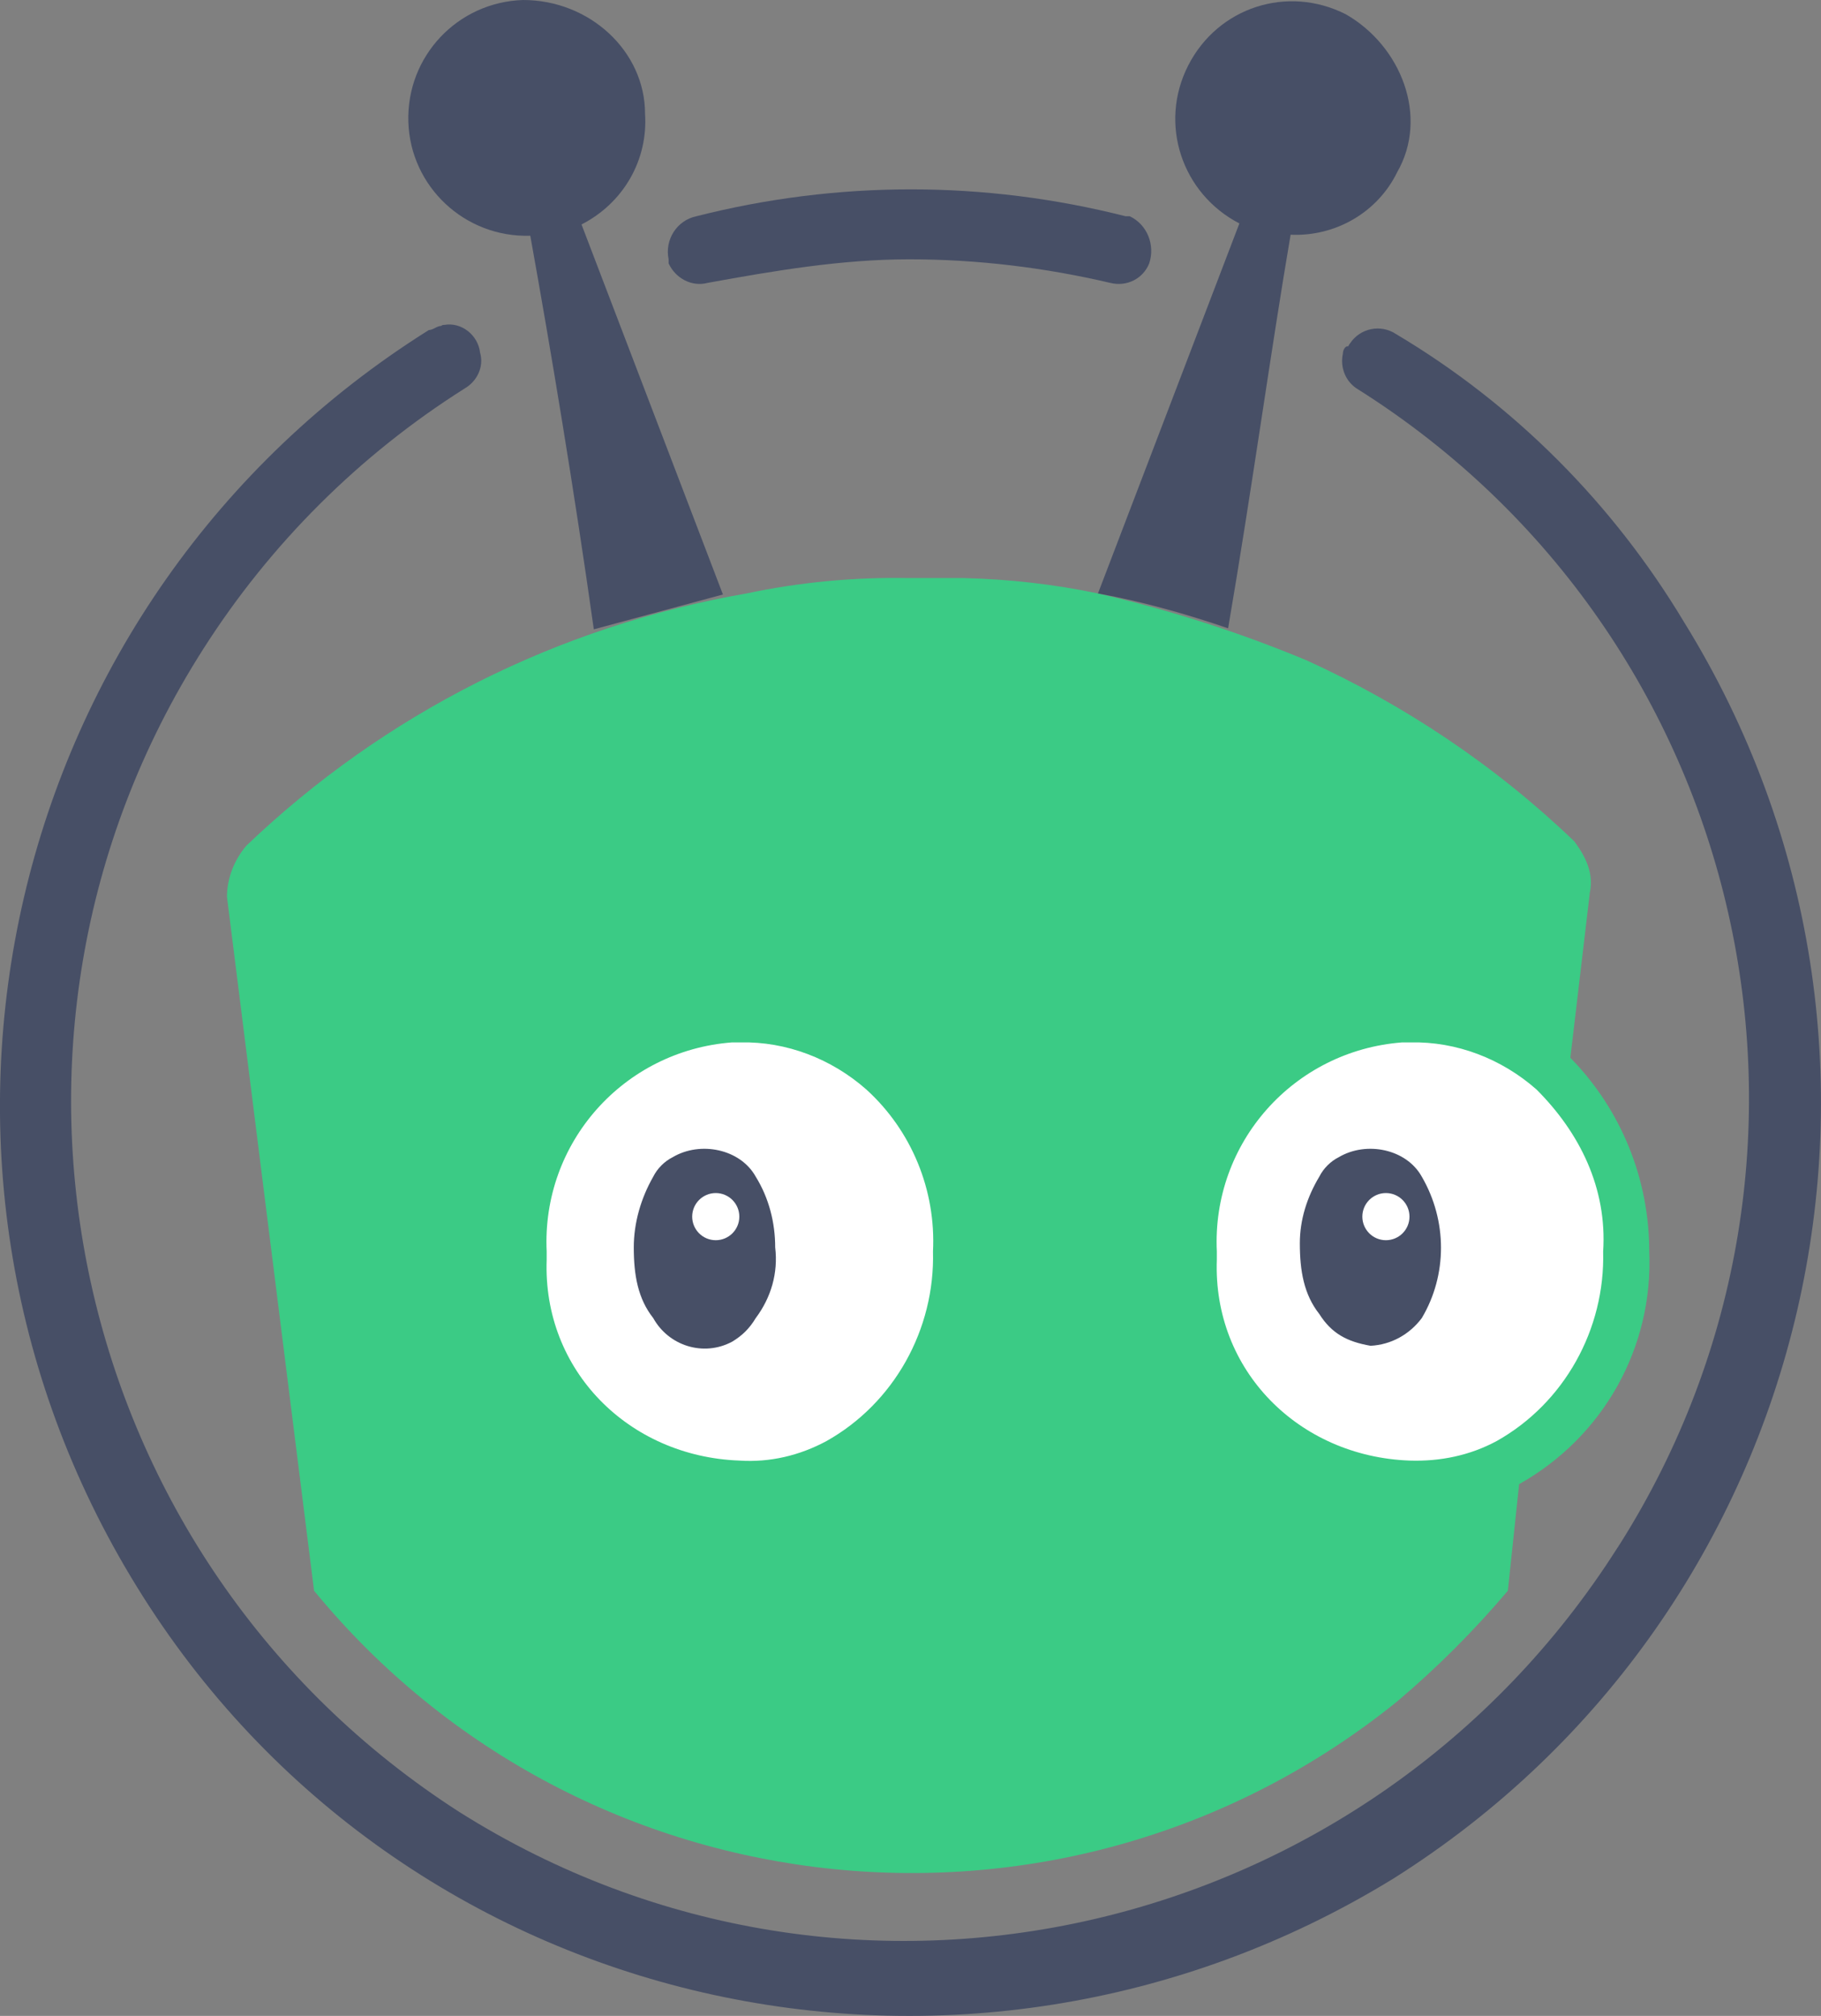
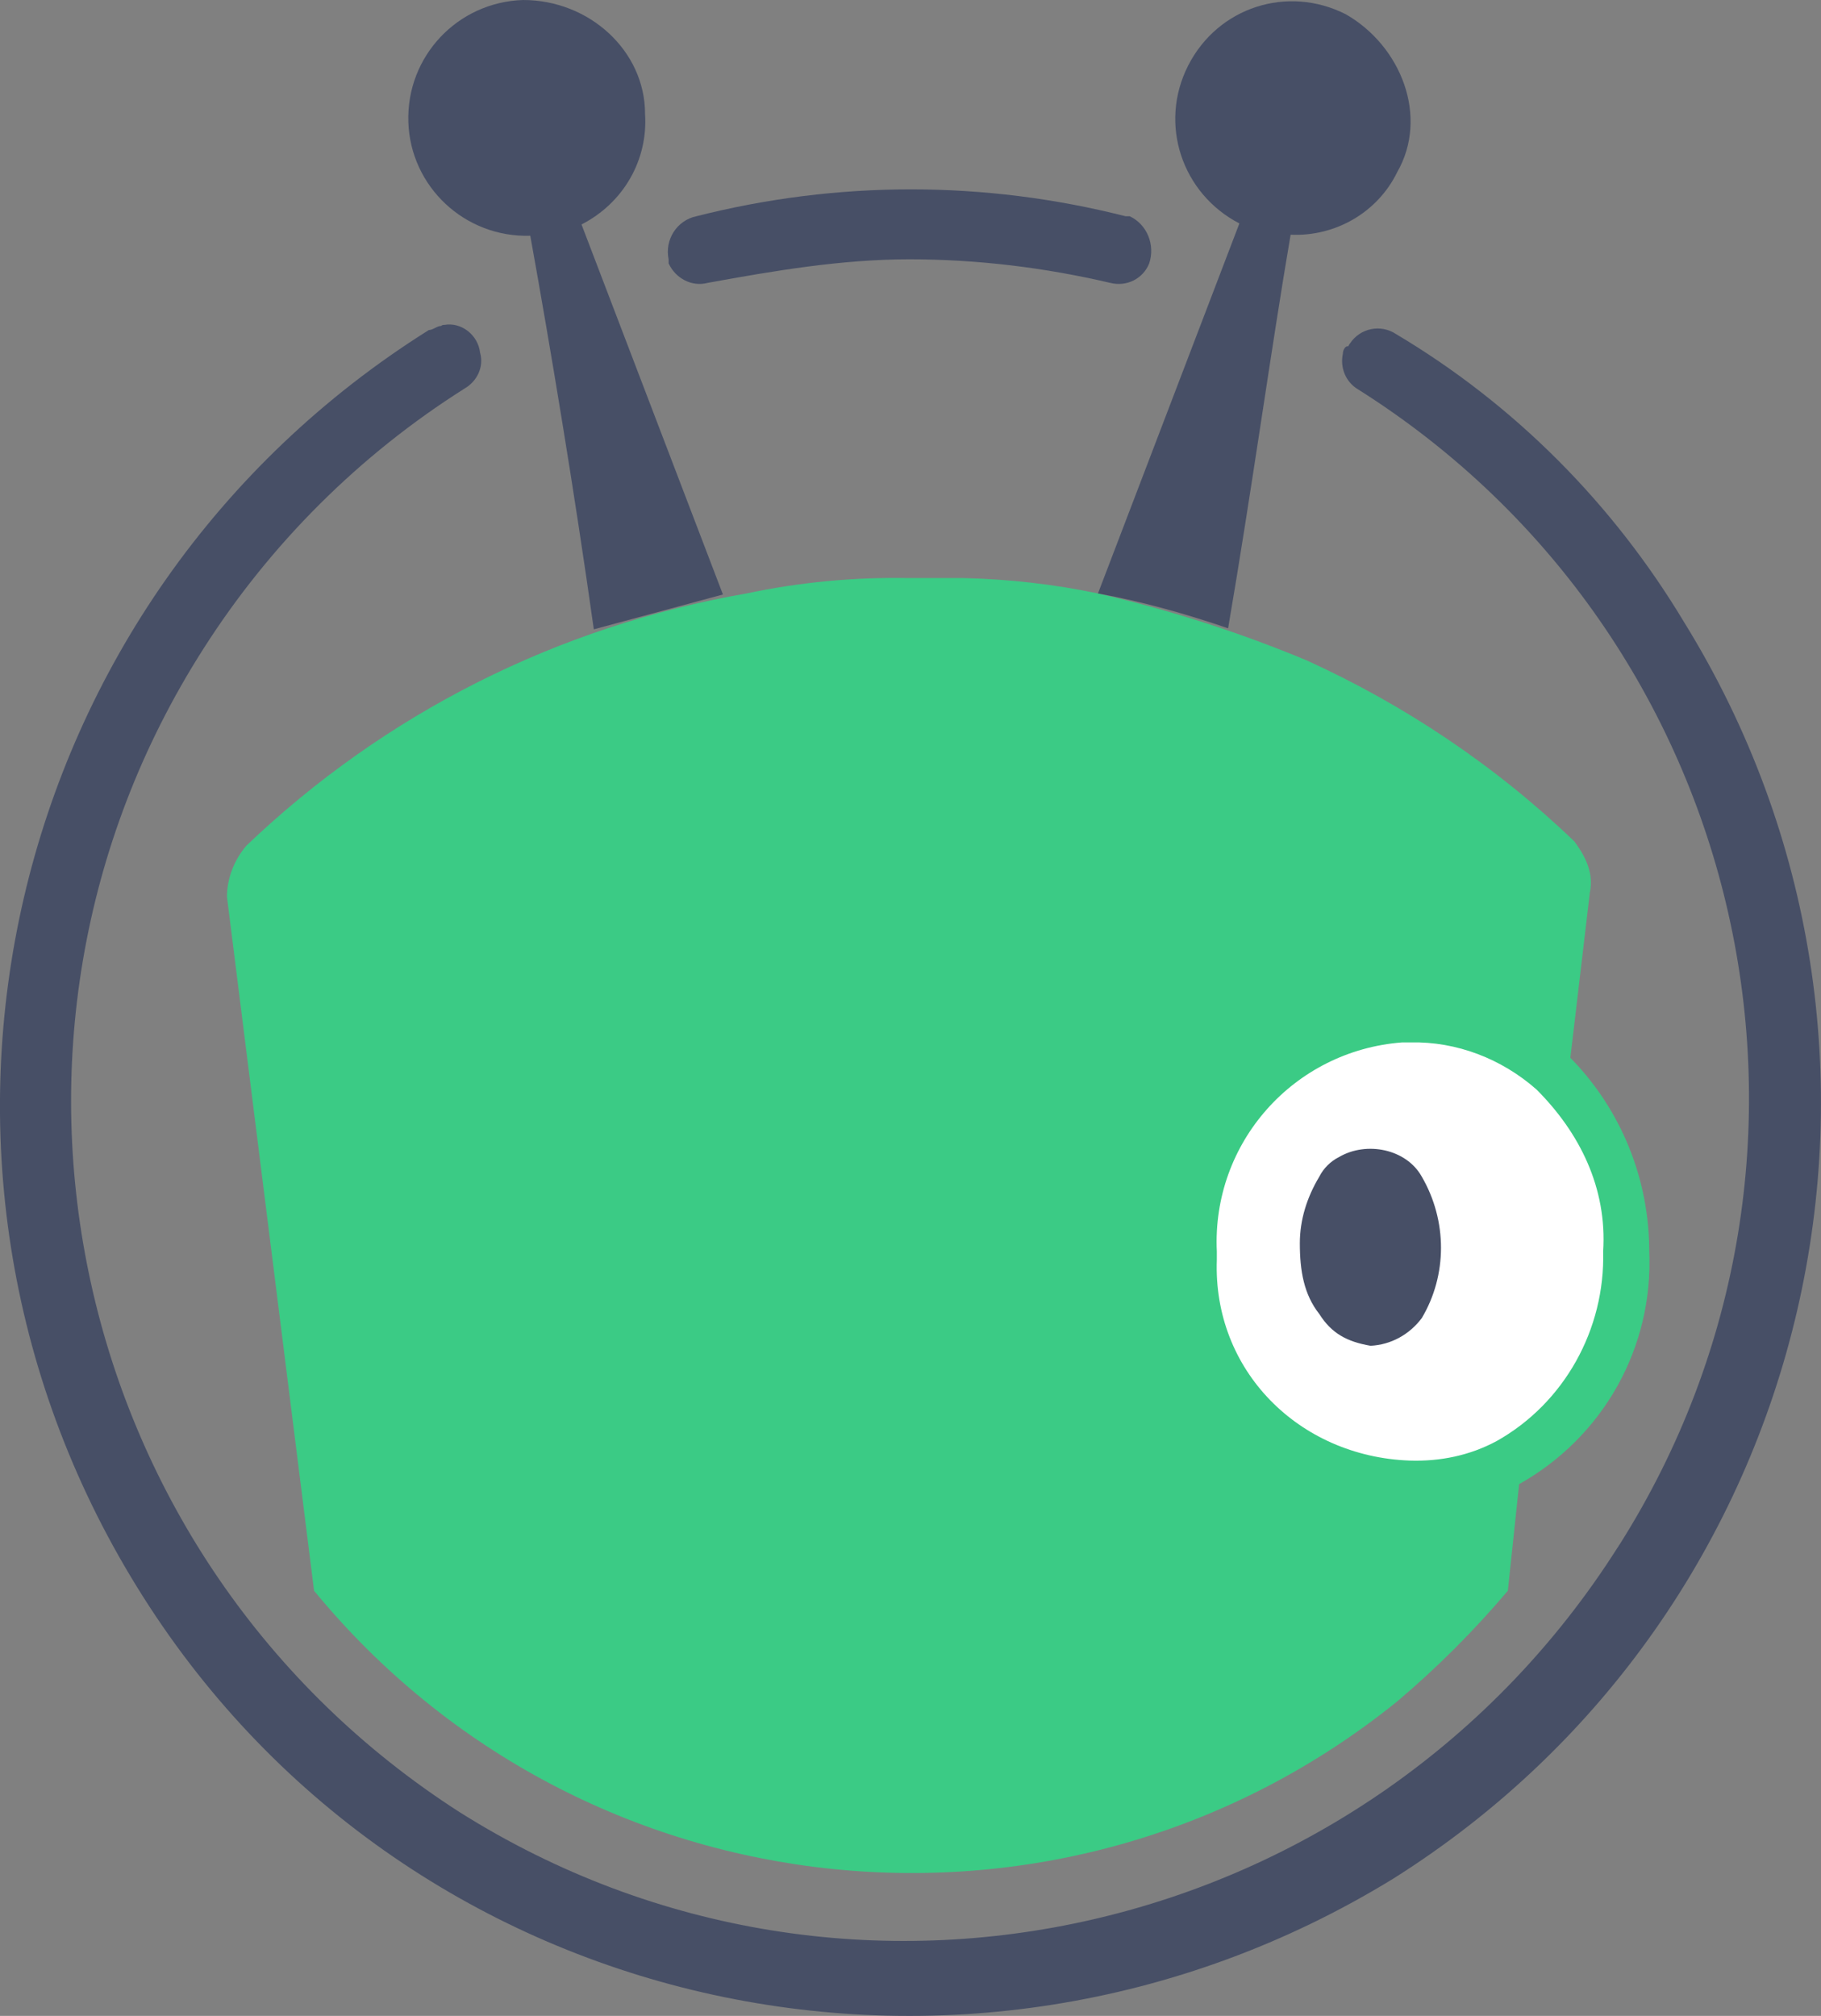
<svg xmlns="http://www.w3.org/2000/svg" viewBox="65.45 180.5 177.71 196.68" xml:space="preserve" style="enable-background:new 0 0 874 557.6;" y="0px" x="0px" id="Layer_1" version="1.0">
  <rect x="65.45" y="180.5" width="177.71" height="196.68" fill="#808080" stroke="none" />
  <style type="text/css">
	.st0{fill:#475066;}
	.st1{fill:#474F66;}
	.st2{fill:#3bcb85;}
	.st3{fill:#FFFFFF;}
	.st4{fill:none;}
</style>
  <path d="M154.2,205.8c6.6,0,13.2,0.8,19.6,2.3c1.6,0.4,3.2-0.4,3.8-1.9l0,0c0.6-1.8-0.2-3.8-1.9-4.6h-0.4  c-13.8-3.5-28.1-3.5-41.9,0c-1.9,0.4-3.1,2.3-2.7,4.2c0,0,0,0,0,0v0.4l0,0c0.7,1.5,2.3,2.3,3.8,1.9  C141.1,206.9,147.6,205.8,154.2,205.8z" class="st1" />
  <path d="M196.5,215L196.5,215c-0.3,1.4,0.3,2.8,1.5,3.5c38.2,24.1,49.6,74.6,25.5,112.7c-0.1,0.1-0.1,0.2-0.2,0.3  c-24.2,38.1-74.6,50-113,25.8C72.1,332.8,60.9,282,85.3,243.8c6.5-10.2,15.2-18.9,25.5-25.4c1.2-0.7,1.9-2.1,1.5-3.5l0,0  c-0.2-1.7-1.8-3-3.5-2.7c-0.1,0-0.2,0-0.3,0.1c-0.4,0-0.8,0.4-1.2,0.4C65.7,238.8,53,293.5,78.8,335.3  c25.8,41.9,80.7,54.2,122.6,28.5c41.5-26.1,54.2-80.9,28.4-122.6c-6.9-11.5-16.5-21.2-28.1-28.1c-1.5-1-3.5-0.6-4.5,0.9  c-0.1,0.1-0.1,0.2-0.2,0.3C196.8,214.2,196.5,214.6,196.5,215z" class="st1" />
  <path d="M172.6,238.4c-4.3-0.9-8.7-1.4-13.1-1.5h-5.4c-5.3-0.1-10.6,0.4-15.8,1.5c-18.4,3.2-35.3,11.7-48.8,24.6  c-1.2,1.4-1.9,3.2-1.9,5l8.5,67.7c26.3,32,73.5,36.8,105.7,10.8c3.9-3.3,7.5-6.9,10.8-10.8l1.1-10.4c8.2-4.6,13.1-13.3,12.7-22.7  c0-7-2.7-13.8-7.7-18.9l1.9-16.1c0.4-1.9-0.4-3.5-1.5-5c-7.6-7.3-16.5-13.3-26.2-17.7C186.4,242.2,179.6,240,172.6,238.4z" class="st2" />
-   <path d="M146.1,321.1c-2.6,1.4-5.5,2.1-8.5,1.9c-10.8-0.4-19.2-8.8-18.8-19.6v-0.8c-0.5-10.6,7.5-19.6,18.1-20.4h0.8  c4.5-0.1,8.9,1.6,12.3,4.6c4.4,4,6.8,9.8,6.5,15.8C156.7,310.2,152.7,317.4,146.1,321.1z" class="st2" />
  <path d="M211.5,321.1c-2.6,1.4-5.5,2-8.5,1.9c-10.8-0.4-19.2-8.8-18.8-19.6v-0.8c-0.5-10.6,7.5-19.6,18.1-20.4h0.8  c4.5-0.1,8.9,1.6,12.3,4.6c4.2,4.2,6.9,9.6,6.5,15.8C222.1,310.2,218.1,317.4,211.5,321.1z" class="st2" />
  <path d="M123.4,241.9c-1.9-13.5-4.2-27.3-6.2-38.4c-6.4,0.2-11.7-4.8-11.9-11.1c-0.2-6.4,4.8-11.7,11.2-11.9  c6.5,0,11.9,5,11.9,11.1c0.3,4.5-2.1,8.7-6.2,10.8l13.8,36.1l0,0L123.4,241.9L123.4,241.9z" class="st1" />
  <path d="M172.6,238.4l13.8-36.1c-5.6-2.9-7.9-9.7-5-15.4s9.7-7.9,15.4-5c5.4,3.1,8.1,10,5,15.4c-1.9,3.9-6,6.3-10.4,6.1  c-1.9,11.1-3.8,25-6.1,38.4l0,0C181.2,240.4,177,239.2,172.6,238.4L172.6,238.4z" class="st1" />
-   <path d="M146.1,321.1c-2.6,1.4-5.5,2.1-8.5,1.9c-10.8-0.4-19.2-8.8-18.8-19.6v-0.8c-0.5-10.6,7.5-19.6,18.1-20.4h0.8  c4.5-0.1,8.9,1.6,12.3,4.6c4.4,4,6.8,9.8,6.5,15.8C156.7,310.2,152.7,317.4,146.1,321.1z" class="st3" />
  <path d="M211.5,321.1c-2.6,1.4-5.5,2-8.5,1.9c-10.8-0.4-19.2-8.8-18.8-19.6v-0.8c-0.5-10.6,7.5-19.6,18.1-20.4h0.8  c4.5-0.1,8.9,1.6,12.3,4.6c4.2,4.2,6.9,9.6,6.5,15.8C222.1,310.2,218.1,317.4,211.5,321.1z" class="st3" />
  <path d="M204.2,295.3c-1.5-2.7-5.4-3.5-8.1-1.9c-0.8,0.4-1.5,1.1-1.9,1.9l0,0c-1.2,2-1.9,4.2-1.9,6.5  c0,2.7,0.4,5,1.9,6.9c1.2,1.9,2.7,2.7,5,3.1c2-0.1,3.8-1.1,5-2.7C206.7,304.9,206.7,299.6,204.2,295.3z" class="st1" />
-   <circle r="2.3" cy="299.2" cx="200.7" class="st3" />
-   <path d="M139.2,295.3c-1.5-2.7-5.4-3.5-8.1-1.9c-0.8,0.4-1.5,1.1-1.9,1.9l0,0c-1.2,2.1-1.9,4.5-1.9,6.9  c0,2.7,0.4,5,1.9,6.9c1.5,2.7,4.9,3.8,7.7,2.3c1-0.6,1.7-1.3,2.3-2.3c1.5-2,2.2-4.4,1.9-6.9C141.1,299.8,140.5,297.4,139.2,295.3z" class="st1" />
-   <circle r="2.3" cy="299.2" cx="135.3" class="st3" />
</svg>